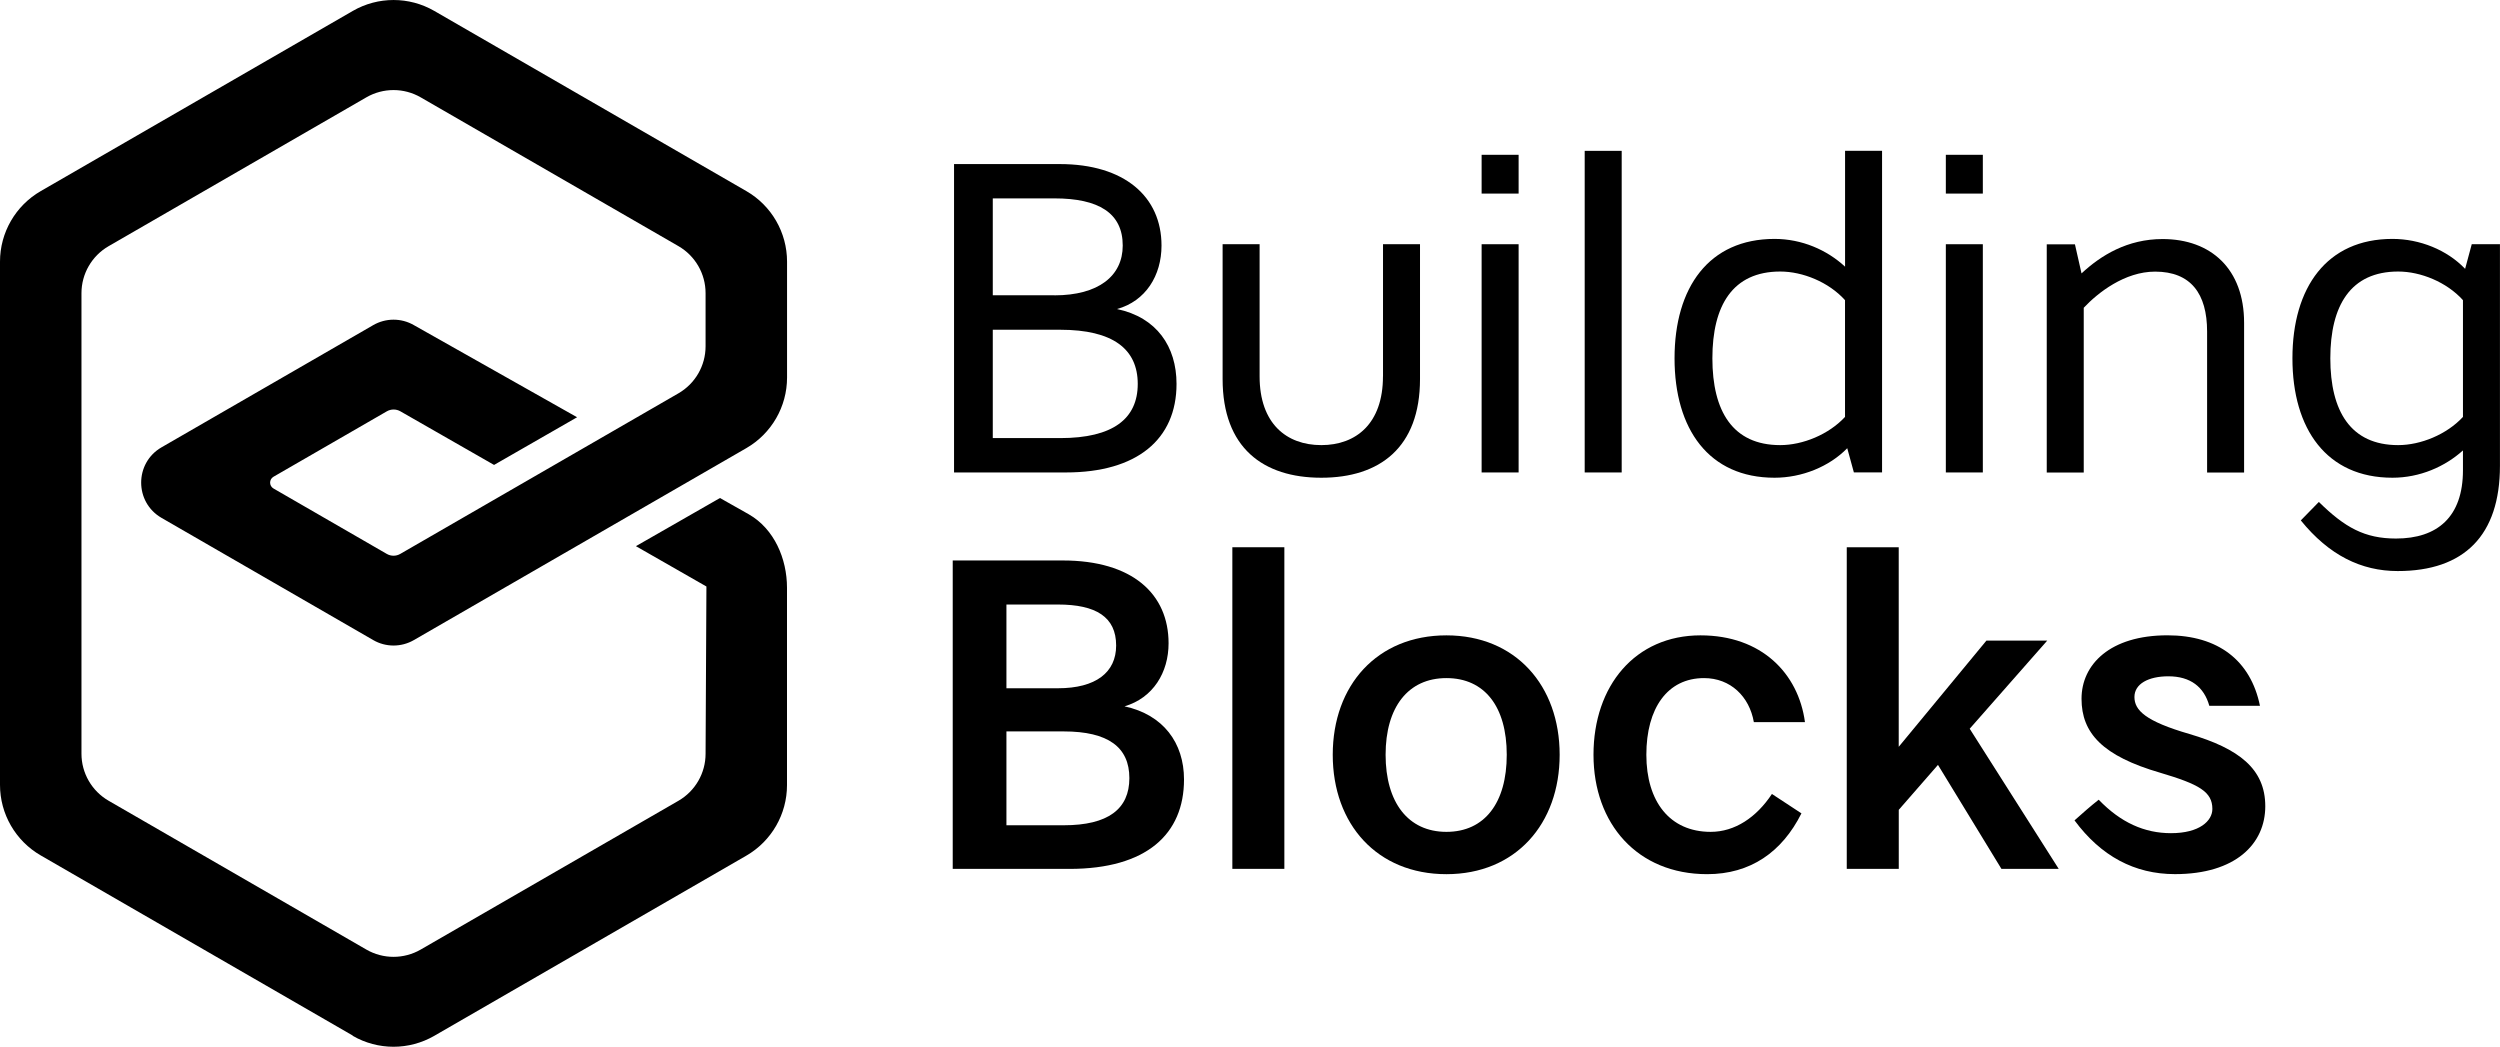
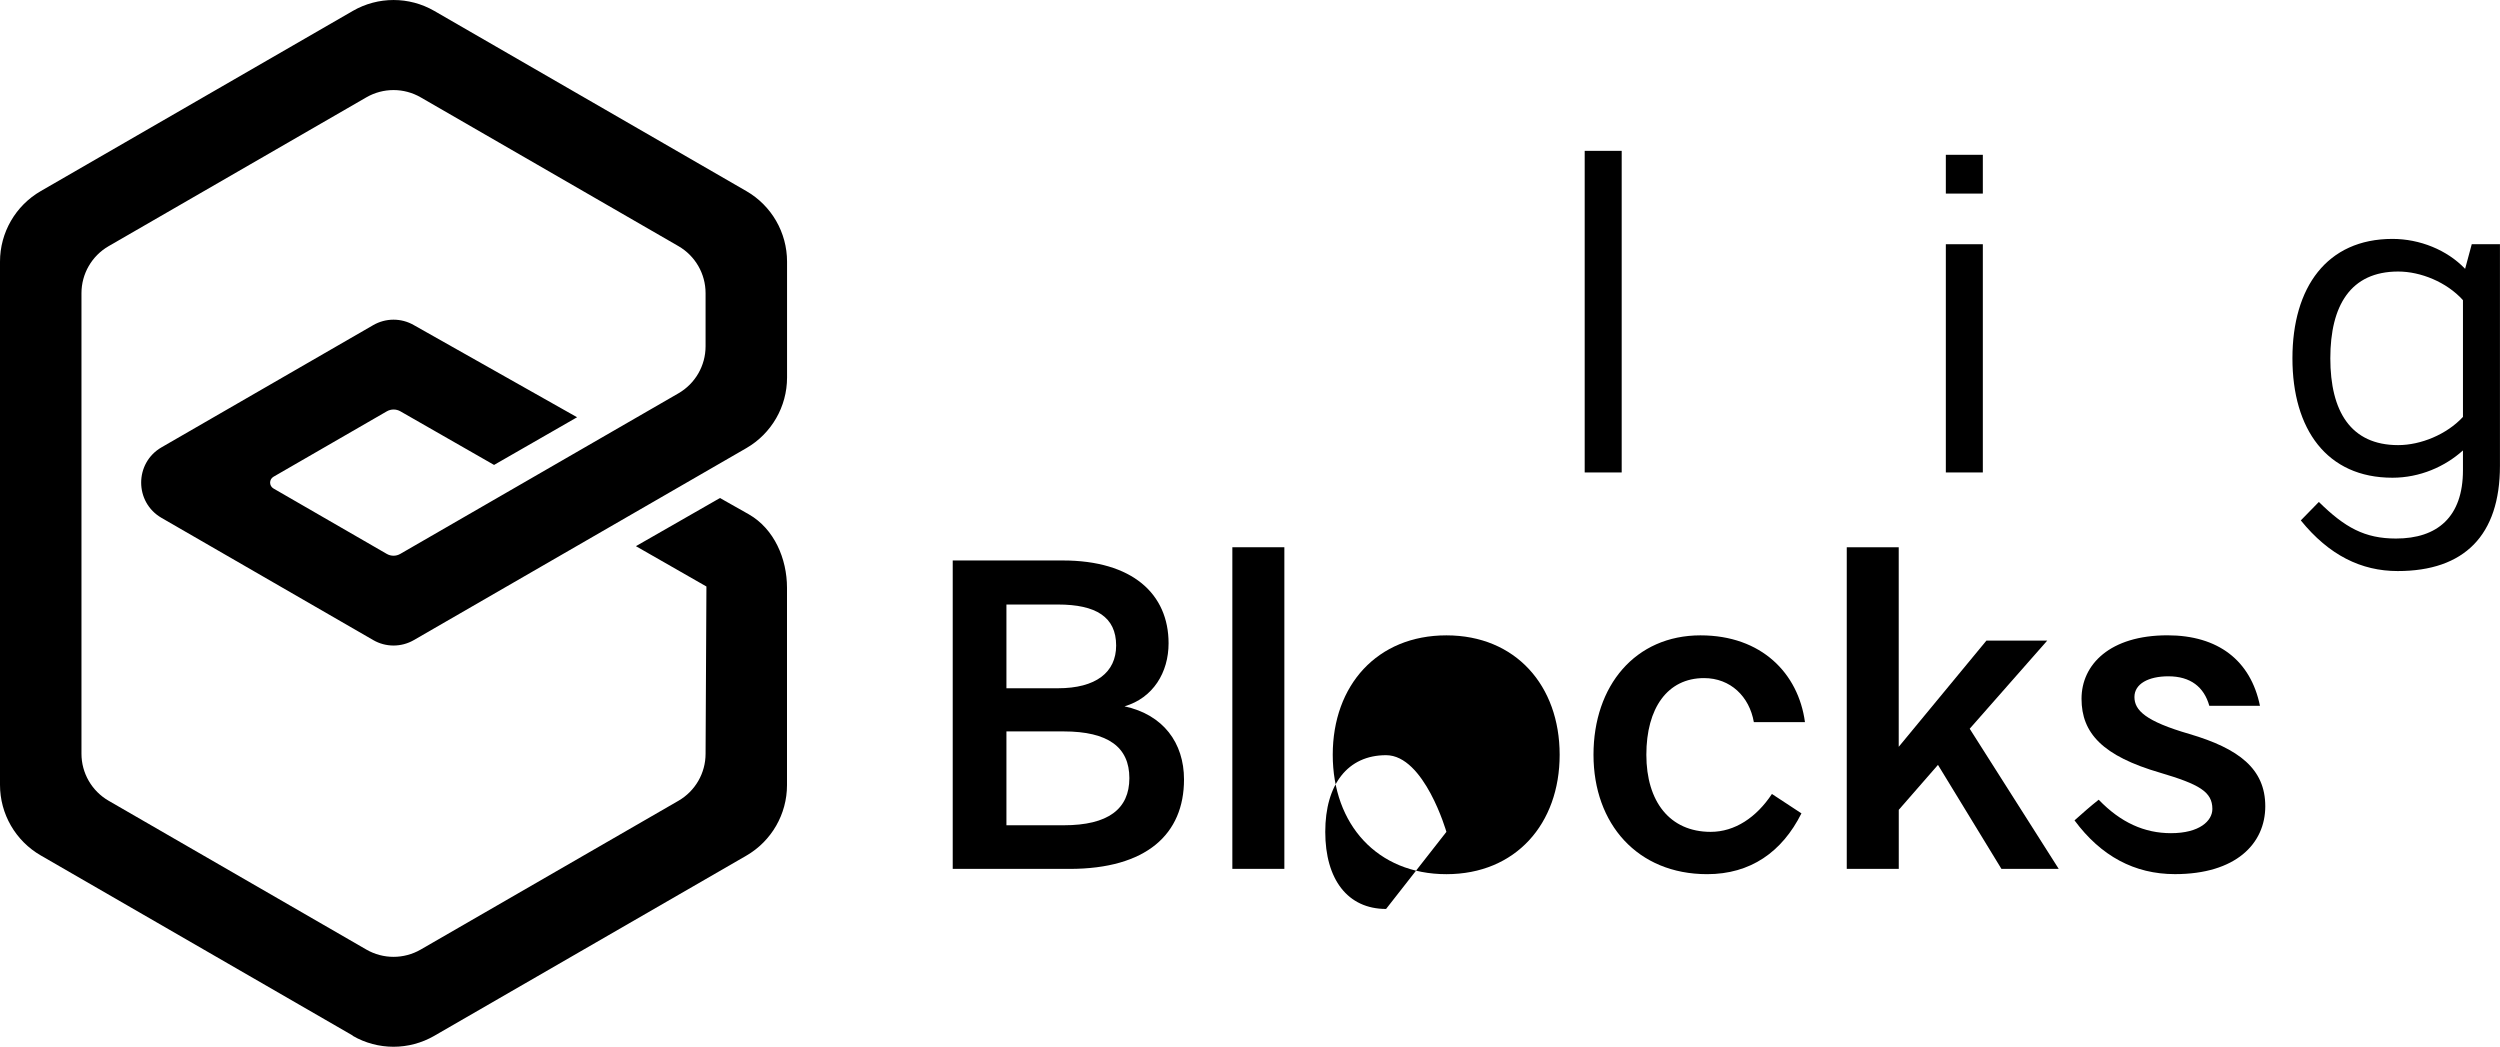
<svg xmlns="http://www.w3.org/2000/svg" id="Layer_2" data-name="Layer 2" viewBox="0 0 531.16 222.35">
  <g id="Layer_1-2" data-name="Layer 1">
    <g>
      <path d="m74.96,220.03L8.66,181.75c-5.36-3.09-8.66-8.81-8.66-14.99V55.59c0-6.18,3.3-11.9,8.66-14.99L74.96,2.32c5.36-3.09,11.95-3.09,17.31,0l66.3,38.28c5.36,3.09,8.65,8.81,8.65,14.99v24.63c0,6.18-3.3,11.9-8.65,14.99l-70.63,40.78c-2.68,1.55-5.98,1.55-8.65,0l-44.97-25.96c-5.77-3.33-5.77-11.66,0-14.99l44.97-25.96c2.67-1.54,5.96-1.55,8.63-.01l34.69,19.58-17.64,10.13-19.9-11.39c-.89-.51-1.99-.51-2.88,0l-24.08,13.9c-.96.56-.96,1.94,0,2.5l24.06,13.89c.89.52,1.99.52,2.88,0l59.09-34.11c3.57-2.06,5.77-5.87,5.77-9.99v-11.3c0-4.12-2.2-7.93-5.77-9.99l-54.76-31.61c-3.57-2.06-7.97-2.06-11.54,0l-54.76,31.62c-3.57,2.06-5.77,5.87-5.77,9.99v97.85c0,4.12,2.2,7.93,5.77,9.99l54.76,31.62c3.57,2.06,7.97,2.06,11.54,0l54.76-31.61c3.57-2.06,5.77-5.87,5.77-9.99l.18-35.54-14.98-8.57,17.86-10.23,6.14,3.47c5.38,3.09,8.1,9.41,8.1,15.61v41.92c0,6.18-3.3,11.9-8.65,14.99l-66.3,38.28c-5.36,3.09-11.95,3.09-17.31,0Z" />
      <g>
-         <path d="m202.69,34.86h22.47c13.76,0,21.62,6.93,21.62,17.32,0,6.37-3.37,11.79-9.45,13.48,8.43,1.78,12.64,7.96,12.64,15.91,0,11.79-8.42,18.81-23.49,18.81h-23.78V34.86Zm21.34,27.89c9.36,0,14.51-4.12,14.51-10.58,0-6.93-5.15-10.02-14.51-10.02h-13.1v20.59h13.1Zm1.22,7.3h-14.32v23.03h14.32c11.23,0,16.48-4.12,16.48-11.51s-5.24-11.51-16.48-11.51Z" />
-         <path d="m293.84,79.97v-28.08h7.86v28.64c0,14.6-8.61,20.97-20.97,20.97s-20.97-6.36-20.97-20.97v-28.64h7.86v28.08c0,10.02,5.71,14.6,13.11,14.6s13.1-4.59,13.1-14.6Z" />
-         <path d="m314.79,32.89h7.86v8.24h-7.86v-8.24Zm0,19h7.86v48.49h-7.86v-48.49Z" />
        <path d="m336.69,32.05h7.86v68.33h-7.86V32.05Z" />
-         <path d="m392.47,95.23c-3.83,3.93-9.64,6.27-15.44,6.27-13.95,0-21.25-10.3-21.25-25.37s7.3-25.37,21.25-25.37c5.8,0,11.14,2.34,14.98,5.9v-24.62h7.86v68.33h-5.99l-1.41-5.15Zm-14.23-.66c4.77,0,10.3-2.25,13.76-5.99v-24.81c-3.46-3.84-8.99-6.08-13.76-6.08-10.11,0-14.42,7.21-14.42,18.44s4.31,18.44,14.42,18.44Z" />
        <path d="m413.42,32.89h7.86v8.24h-7.86v-8.24Zm0,19h7.86v48.49h-7.86v-48.49Z" />
-         <path d="m476.79,68.56v31.83h-7.86v-29.95c0-8.05-3.46-12.73-11.05-12.73-6.46,0-12.17,4.49-15.16,7.68v35.01h-7.86v-48.49h5.99l1.4,6.18c4.12-3.84,9.74-7.3,17.22-7.3,10.29,0,17.32,6.36,17.32,17.79Z" />
        <path d="m492.68,106.65c5.52,5.43,9.73,7.77,16.38,7.77,8.8,0,14.23-4.59,14.23-14.51v-4.21c-3.84,3.46-9.17,5.8-14.98,5.8-13.95,0-21.25-10.3-21.25-25.37s7.3-25.37,21.25-25.37c5.8,0,11.61,2.34,15.44,6.36l1.41-5.24h5.99v47.08c0,14.79-7.58,22.37-21.72,22.37-7.77,0-14.6-3.37-20.59-10.76l3.84-3.93Zm16.85-12.08c4.77,0,10.3-2.25,13.76-5.99v-24.81c-3.46-3.84-8.99-6.08-13.76-6.08-10.11,0-14.42,7.21-14.42,18.44s4.31,18.44,14.42,18.44Z" />
        <path d="m202.41,119.08h23.4c14.79,0,22.47,7.11,22.47,17.6,0,6.18-3.28,11.61-9.36,13.39,8.24,1.78,12.64,7.77,12.64,15.54,0,11.61-7.96,19-24.34,19h-24.8v-65.52Zm22.37,27.15c8.05,0,12.36-3.37,12.36-9.08,0-6.08-4.3-8.71-12.36-8.71h-10.95v17.79h10.95Zm1.22,9.17h-12.17v19.94h12.17c9.45,0,13.95-3.46,13.95-10.02s-4.49-9.92-13.95-9.92Z" />
        <path d="m261.83,116.27h11.05v68.33h-11.05v-68.33Z" />
-         <path d="m307.31,134.99c14.7,0,24.06,10.67,24.06,25.37s-9.36,25.37-24.06,25.37-24.15-10.58-24.15-25.37,9.46-25.37,24.15-25.37Zm0,41.75c8.14,0,12.82-6.18,12.82-16.38s-4.68-16.29-12.82-16.29-12.92,6.18-12.92,16.29,4.77,16.38,12.92,16.38Z" />
+         <path d="m307.31,134.99c14.7,0,24.06,10.67,24.06,25.37s-9.36,25.37-24.06,25.37-24.15-10.58-24.15-25.37,9.46-25.37,24.15-25.37Zm0,41.75s-4.68-16.29-12.82-16.29-12.92,6.18-12.92,16.29,4.77,16.38,12.92,16.38Z" />
        <path d="m361.31,134.99c12.92,0,20.78,8.05,22.18,18.44h-10.86c-.94-5.43-4.96-9.36-10.58-9.36-7.77,0-12.26,6.37-12.26,16.29s4.96,16.38,13.67,16.38c5.15,0,9.73-3.09,13.01-8.05l6.27,4.12c-4.12,8.24-10.86,12.92-20.03,12.92-14.79,0-24.15-10.67-24.15-25.37s8.89-25.37,22.75-25.37Z" />
        <path d="m403.41,116.27v42.4l18.63-22.56h12.92l-16.47,18.72,18.91,29.77h-12.17l-13.48-22.09-8.33,9.55v12.54h-11.05v-68.33h11.05Z" />
        <path d="m445.9,169.91c4.68,4.87,9.74,7.11,15.35,7.11,6.09,0,8.8-2.62,8.8-5.15,0-3.65-2.81-5.24-11.05-7.68-12.26-3.56-16.75-8.42-16.75-15.73s6.08-13.48,18.25-13.48c10.76,0,17.69,5.34,19.66,14.98h-10.76c-1.12-4.02-4.02-6.27-8.7-6.27-4.21,0-7.21,1.59-7.21,4.4s2.34,5.15,11.7,7.86c10.48,3.09,16.1,7.39,16.1,15.35s-6.27,14.42-19.19,14.42c-8.61,0-15.73-3.84-21.34-11.42,1.68-1.5,3.37-3,5.15-4.4Z" />
      </g>
    </g>
  </g>
</svg>